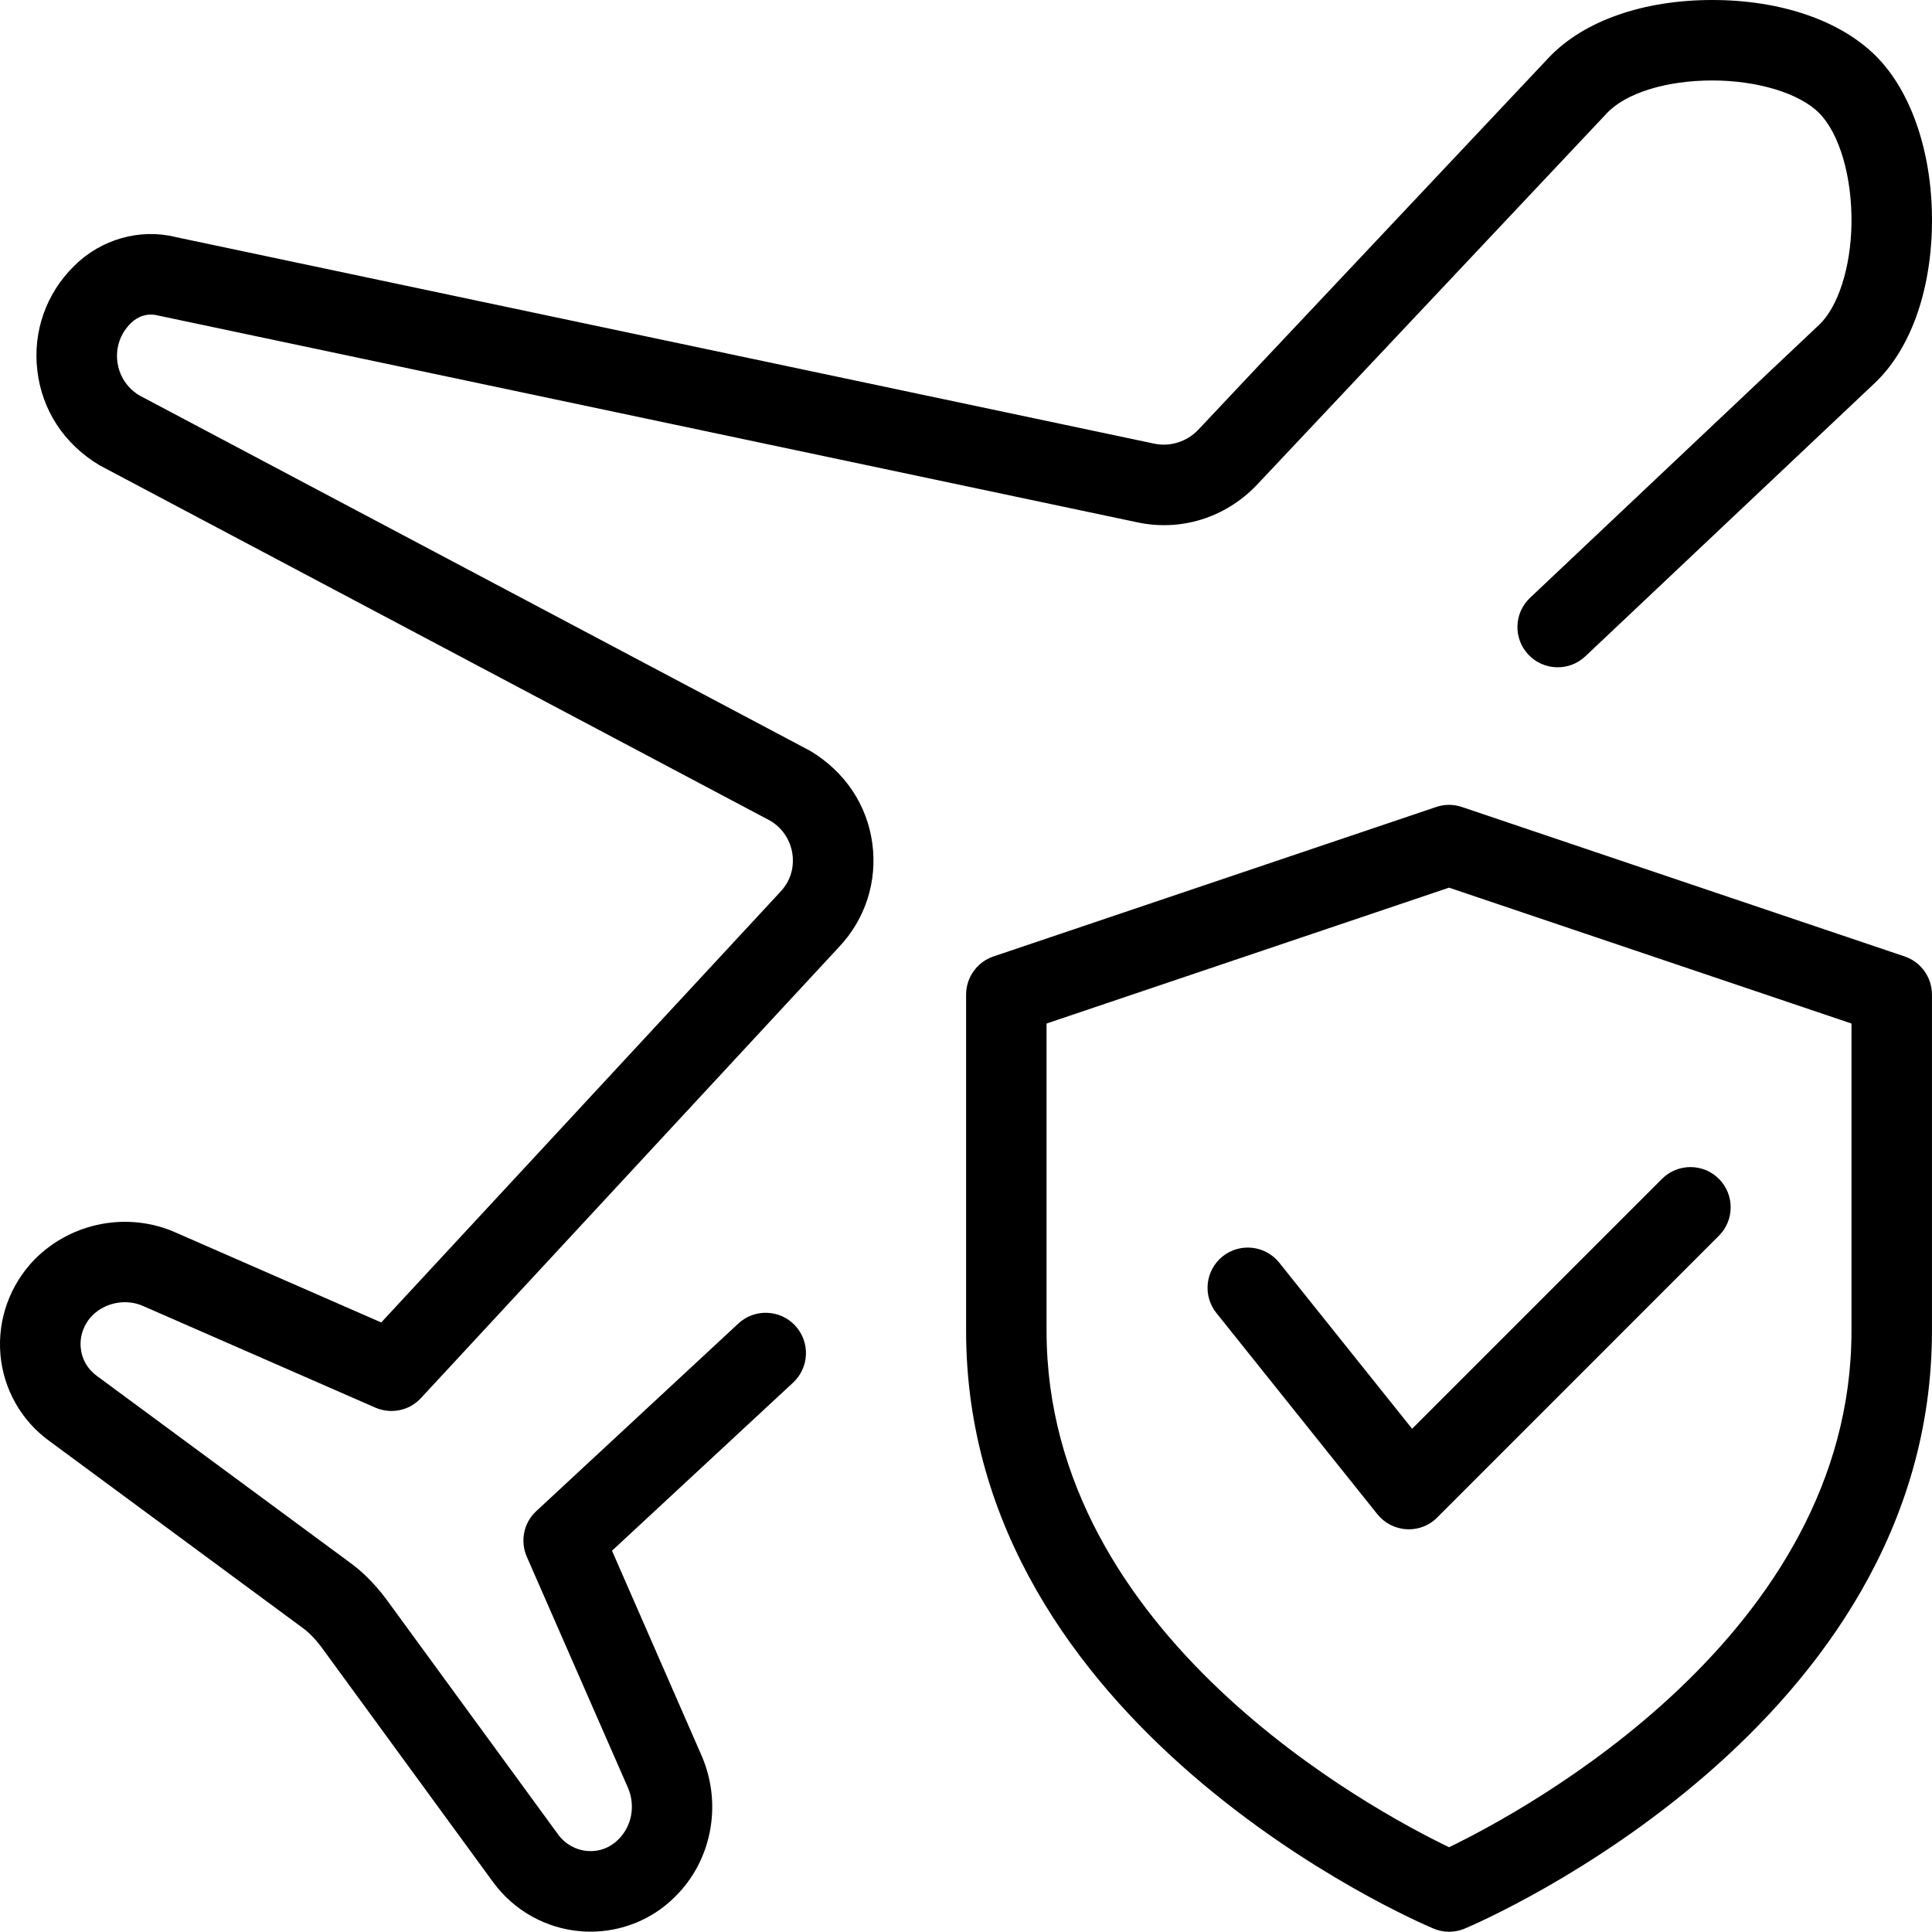
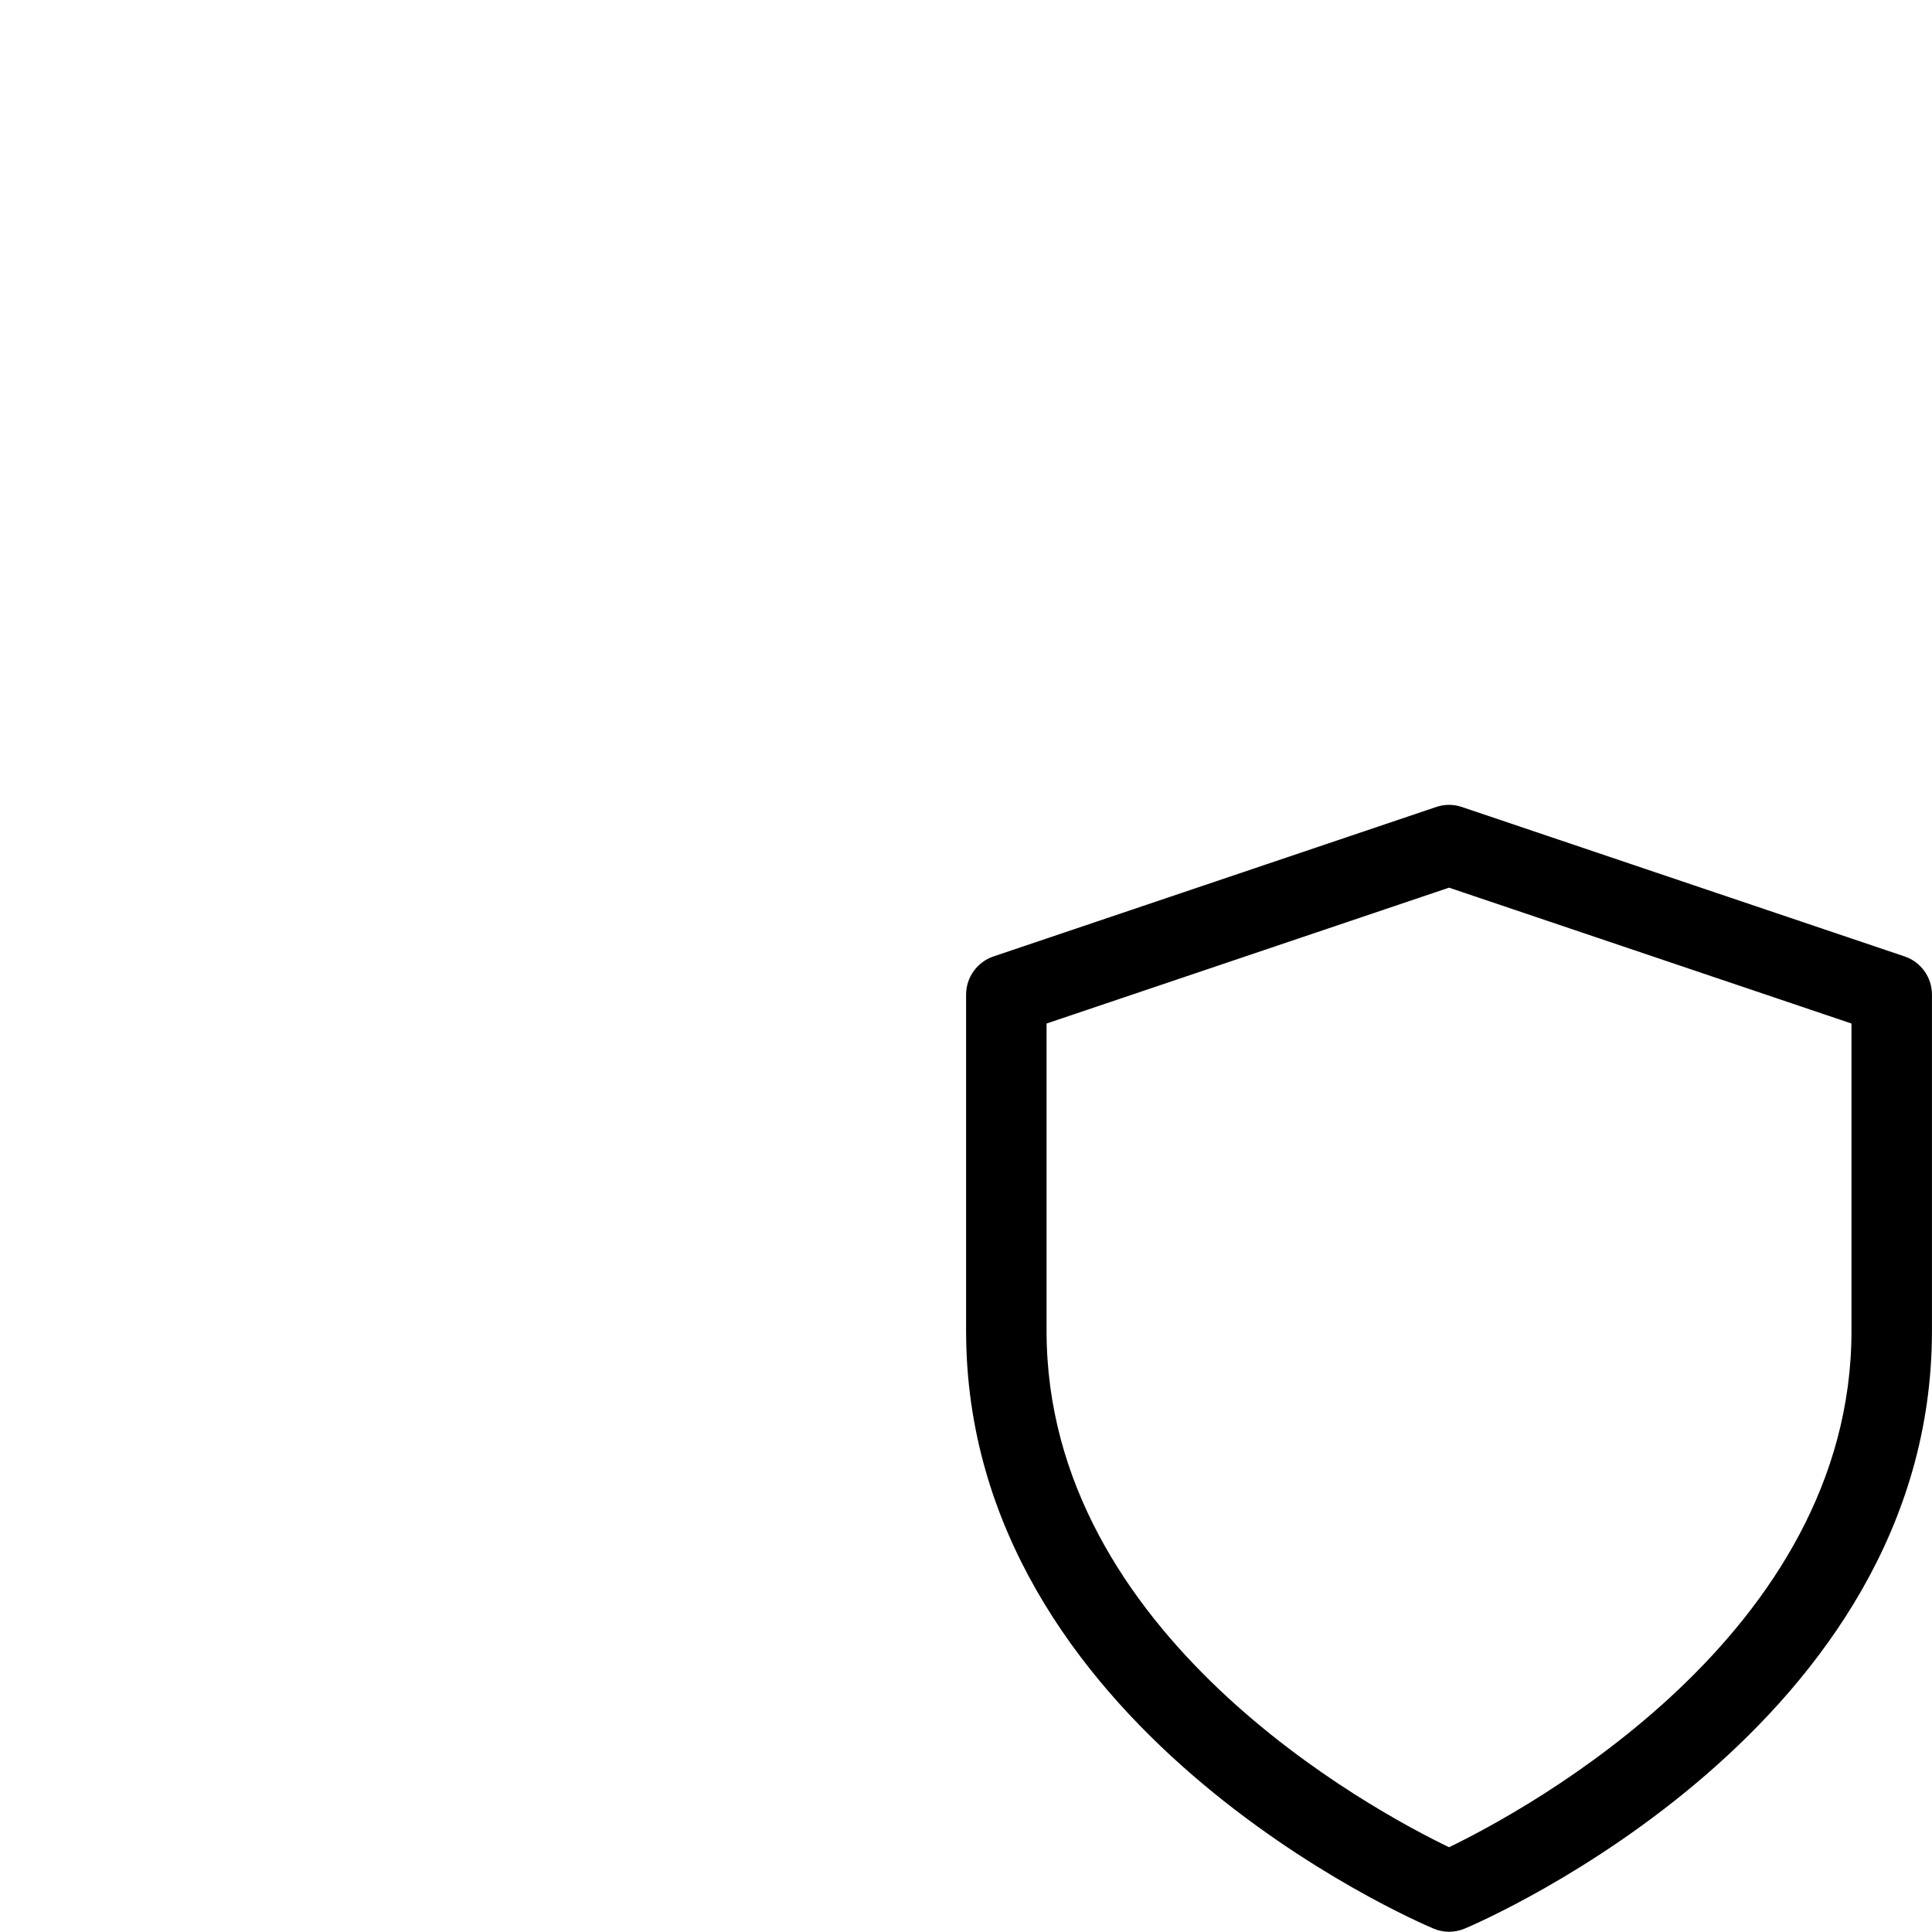
<svg xmlns="http://www.w3.org/2000/svg" width="40" height="40" viewBox="0 0 40 40" fill="none">
-   <path d="M12.226 39.993C12.163 39.993 12.101 39.991 12.038 39.986C11.311 39.931 10.646 39.561 10.213 38.973L6.645 34.089C6.513 33.917 6.388 33.79 6.25 33.692L1.024 29.836C0.444 29.419 0.071 28.763 0.009 28.046C-0.054 27.316 0.206 26.596 0.724 26.067C1.494 25.297 2.664 25.082 3.646 25.522L7.893 27.38L16.155 18.466C16.429 18.176 16.43 17.853 16.407 17.686C16.367 17.398 16.202 17.146 15.954 16.996L2.064 9.635C1.324 9.194 0.868 8.486 0.773 7.674C0.676 6.866 0.956 6.074 1.537 5.504C2.091 4.953 2.897 4.723 3.641 4.909L23.891 9.184C24.221 9.255 24.564 9.15 24.803 8.904L32.062 1.197C32.78 0.435 34.015 0 35.45 0C36.866 0 38.101 0.423 38.839 1.16C39.591 1.911 40.024 3.226 39.999 4.676C39.974 6.064 39.539 7.254 38.803 7.942L32.823 13.588C32.488 13.905 31.96 13.888 31.645 13.555C31.328 13.22 31.343 12.693 31.678 12.377L37.661 6.727C38.054 6.359 38.316 5.544 38.333 4.646C38.349 3.67 38.086 2.763 37.661 2.338C37.253 1.93 36.385 1.666 35.45 1.666C34.5 1.666 33.665 1.925 33.272 2.34L26.008 10.054C25.358 10.725 24.439 11.007 23.541 10.813L3.266 6.531C3.059 6.479 2.857 6.544 2.711 6.689C2.494 6.901 2.394 7.187 2.429 7.481C2.464 7.776 2.629 8.032 2.884 8.186L16.775 15.546C17.499 15.981 17.952 16.669 18.06 17.459C18.167 18.244 17.919 19.024 17.375 19.602L8.715 28.946C8.473 29.208 8.095 29.284 7.77 29.143L2.971 27.043C2.614 26.881 2.182 26.965 1.911 27.236C1.739 27.411 1.649 27.655 1.671 27.9C1.692 28.138 1.811 28.346 2.007 28.488L7.232 32.342C7.495 32.531 7.737 32.769 7.982 33.089L11.559 37.986C11.703 38.181 11.924 38.305 12.166 38.323C12.401 38.342 12.628 38.258 12.798 38.088C13.081 37.813 13.159 37.388 13.004 37.02L10.906 32.229C10.765 31.904 10.843 31.526 11.103 31.286L15.286 27.403C15.621 27.09 16.151 27.108 16.464 27.446C16.777 27.785 16.757 28.311 16.421 28.625L12.671 32.106L14.532 36.363C14.961 37.368 14.732 38.536 13.966 39.28C13.509 39.735 12.881 39.993 12.226 39.993Z" fill="#42806B" style="fill:#42806B;fill:color(display-p3 0.259 0.502 0.42);fill-opacity:1;" />
  <path d="M30.001 39.995C29.891 39.995 29.781 39.973 29.677 39.928C29.281 39.763 20.002 35.752 20.002 27.556V20.592C20.002 20.236 20.23 19.917 20.569 19.802L29.734 16.708C29.907 16.649 30.094 16.649 30.267 16.708L39.433 19.802C39.771 19.916 39.999 20.234 39.999 20.592V27.556C39.999 35.752 30.721 39.763 30.324 39.93C30.221 39.973 30.111 39.995 30.001 39.995ZM21.668 21.191V27.556C21.668 33.864 28.426 37.485 30.001 38.245C31.574 37.483 38.333 33.849 38.333 27.556V21.191L30.001 18.378L21.668 21.191Z" fill="#42806B" style="fill:#42806B;fill:color(display-p3 0.259 0.502 0.42);fill-opacity:1;" />
-   <path d="M29.167 31.663C29.152 31.663 29.136 31.663 29.121 31.661C28.884 31.648 28.664 31.534 28.516 31.349L25.183 27.183C24.896 26.823 24.955 26.3 25.313 26.012C25.673 25.725 26.198 25.783 26.485 26.142L29.236 29.581L34.41 24.407C34.735 24.082 35.263 24.082 35.588 24.407C35.913 24.732 35.913 25.26 35.588 25.585L29.756 31.418C29.601 31.576 29.387 31.663 29.167 31.663Z" fill="#42806B" style="fill:#42806B;fill:color(display-p3 0.259 0.502 0.42);fill-opacity:1;" />
</svg>